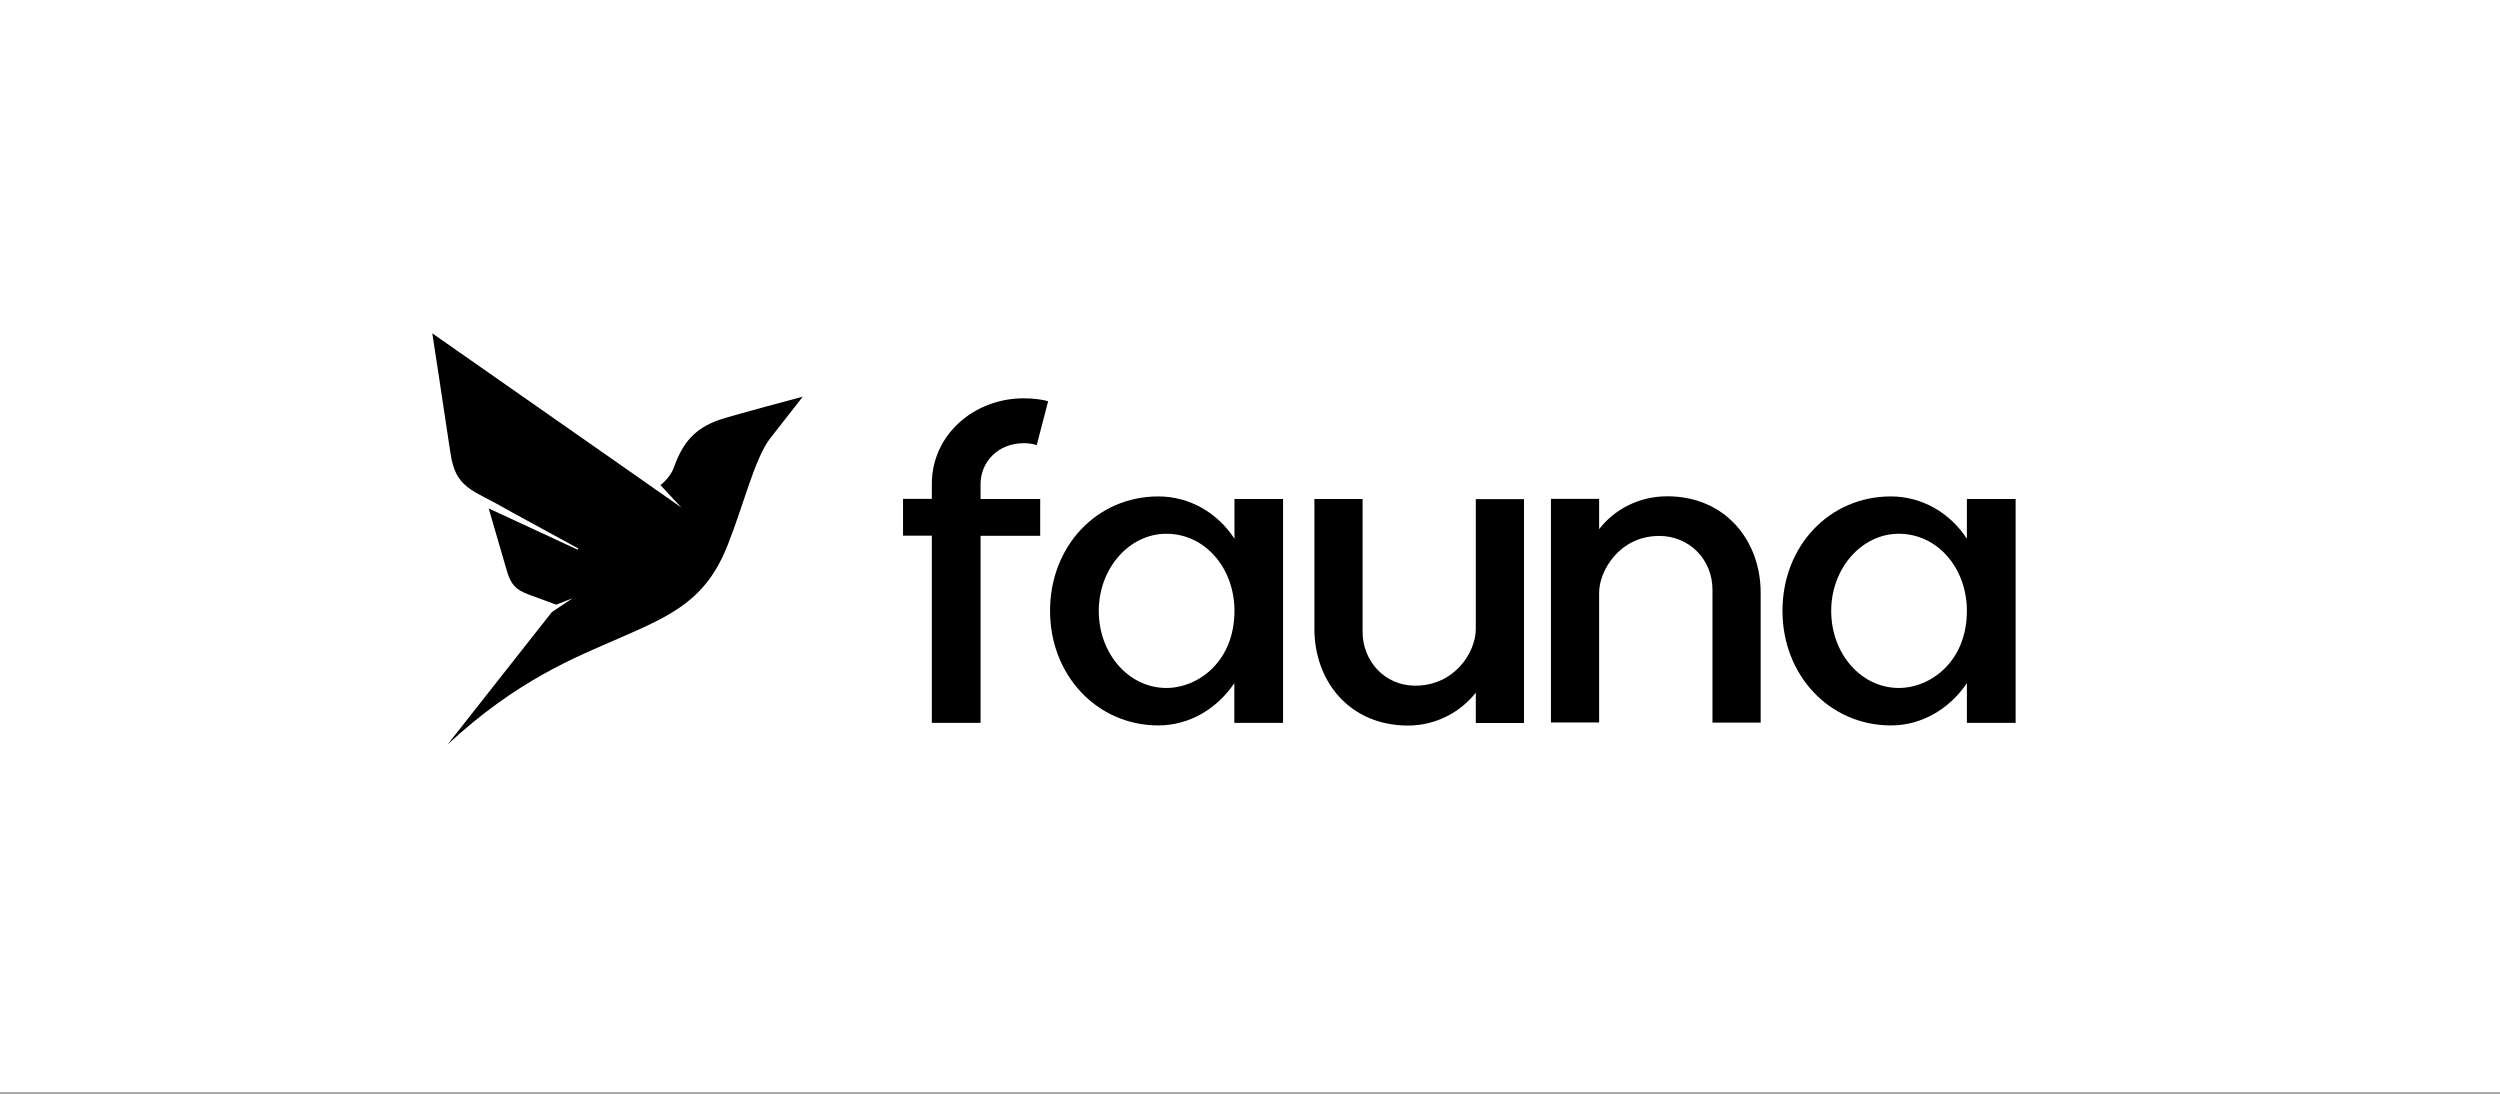
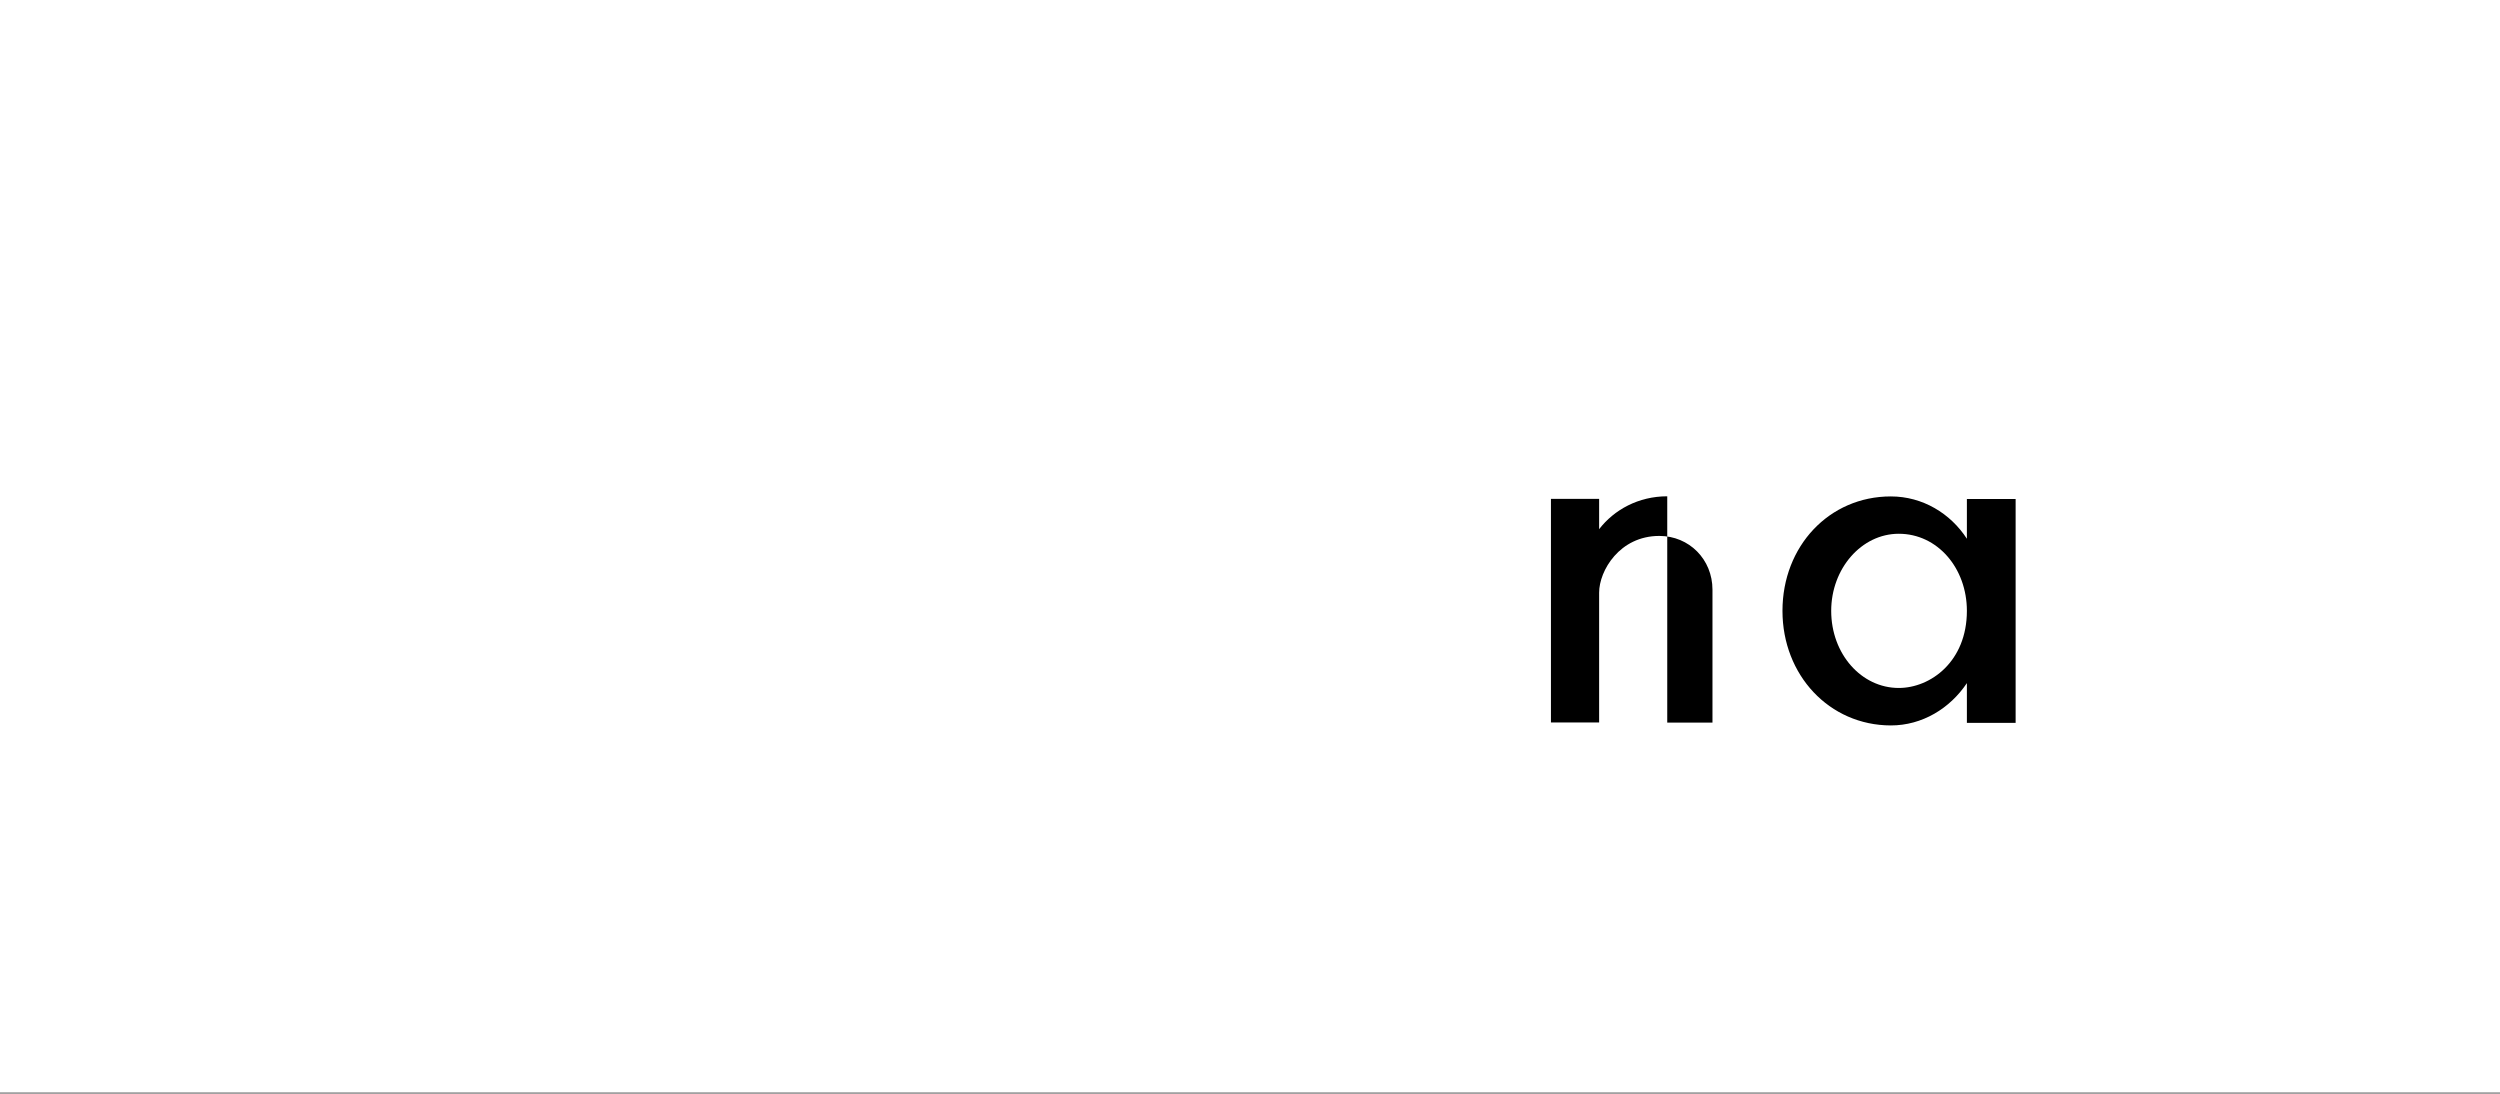
<svg xmlns="http://www.w3.org/2000/svg" width="960" height="420" viewBox="0 0 960 420" fill="none">
  <rect x="0" y="0" width="960" height="420" fill="#808080" stroke="none" />
  <rect width="960" height="419.486" fill="white" />
-   <path d="M357.824 191.559V185.814C357.824 166.921 374.055 152.946 393.129 152.946C396.954 152.946 400.779 153.515 402.486 154.085L398.091 170.958C396.541 170.389 394.835 170.182 393.129 170.182C383.204 170.182 376.536 177.429 376.536 185.866V191.611H399.436V205.741H376.536V277.585H357.824V205.69H346.762V191.559H357.824Z" fill="black" />
-   <path d="M403.217 234.571C403.217 209.726 421.154 190.627 444.829 190.627C457.028 190.627 467.728 197.148 474.034 206.88V191.61H492.695V277.584H473.982V262.315C467.469 272.046 456.821 278.568 444.777 278.568C421.154 278.516 403.217 259.209 403.217 234.571ZM421.929 234.571C421.929 251.186 433.56 264.178 447.878 264.178C460.078 264.178 474.034 254.033 474.034 234.571C474.034 218.163 462.766 204.964 447.878 204.964C433.56 204.964 421.929 218.319 421.929 234.571Z" fill="black" />
-   <path d="M504.729 241.455V191.609H523.234V242.645C523.234 253.722 531.608 263.298 543.446 263.298C558.539 263.298 566.707 250.513 566.707 241.506V191.661H585.213V277.635H566.707V265.989C560.814 273.443 551.458 278.619 540.551 278.619C518.065 278.515 504.729 261.486 504.729 241.455Z" fill="black" />
-   <path d="M595.561 277.536V191.561H614.066V203.208C619.804 195.754 629.16 190.578 640.222 190.578C662.553 190.578 676.096 207.607 676.096 227.639V277.484H657.59V226.448C657.59 214.802 648.648 205.796 637.172 205.796C621.923 205.796 614.066 219.15 614.066 227.587V277.432H595.561V277.536Z" fill="black" />
+   <path d="M595.561 277.536V191.561H614.066V203.208C619.804 195.754 629.16 190.578 640.222 190.578V277.484H657.59V226.448C657.59 214.802 648.648 205.796 637.172 205.796C621.923 205.796 614.066 219.15 614.066 227.587V277.432H595.561V277.536Z" fill="black" />
  <path d="M684.469 234.571C684.469 209.726 702.406 190.627 726.079 190.627C738.277 190.627 748.978 197.148 755.285 206.88V191.61H774V277.584H755.285V262.315C748.774 272.046 738.123 278.568 726.079 278.568C702.406 278.516 684.469 259.209 684.469 234.571ZM703.181 234.571C703.181 251.186 714.812 264.178 729.13 264.178C741.328 264.178 755.285 254.033 755.285 234.571C755.285 218.163 744.015 204.964 729.13 204.964C714.812 204.964 703.181 218.319 703.181 234.571Z" fill="black" />
-   <path d="M276.517 161.127C266.747 164.388 262.043 170.237 258.838 179.346C258.011 181.779 255.943 184.471 253.618 186.282L261.629 194.875L236.197 177.069L166 128C166 128 171.066 160.92 172.823 173.032C174.064 181.572 176.183 185.402 182.903 189.284L185.591 190.734L197.17 196.842L190.295 193.27L222.034 210.61L221.827 211.076L187.659 195.237C189.468 201.448 192.983 213.405 194.482 218.685C196.085 224.378 197.894 226.449 203.425 228.467L213.608 232.194L219.914 229.709L211.902 235.041L171.841 285.921C198.462 261.18 221 252.381 237.49 245.186C258.528 236.076 271.193 230.227 279.463 209.212C285.356 194.461 289.956 175.568 295.798 168.27L308.255 152.327C308.255 152.327 282.461 159.16 276.517 161.127Z" fill="black" />
</svg>